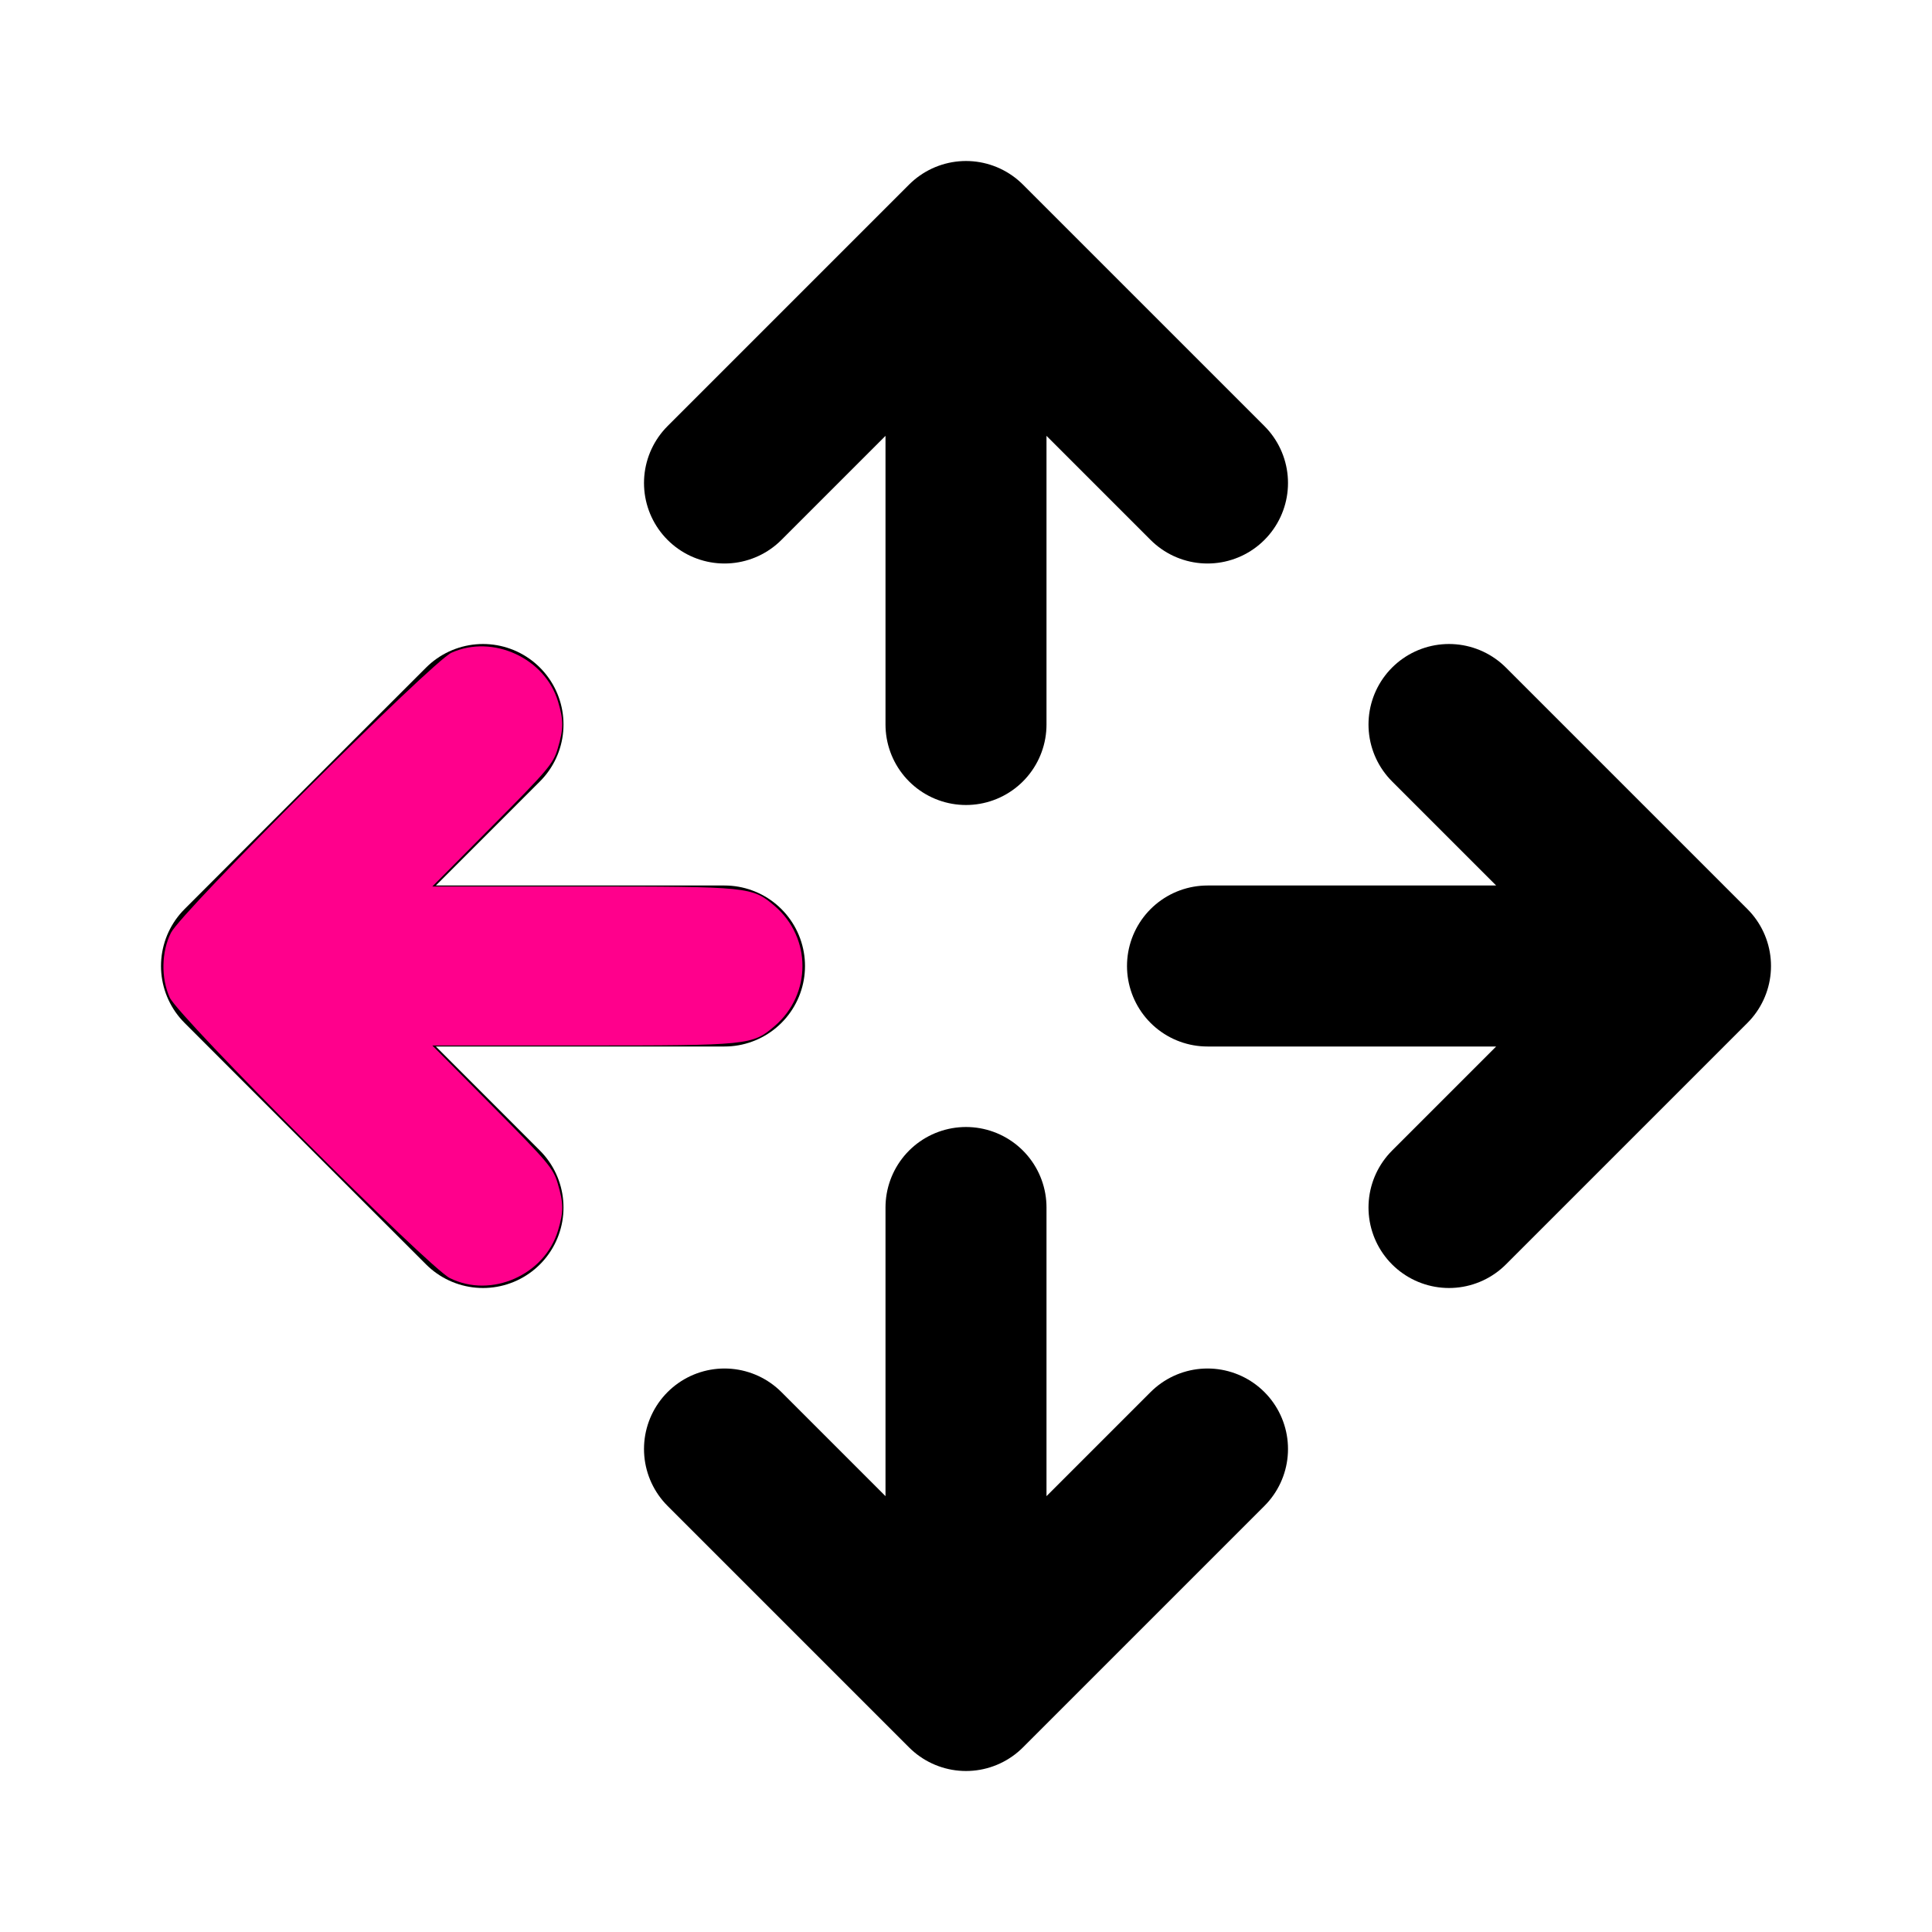
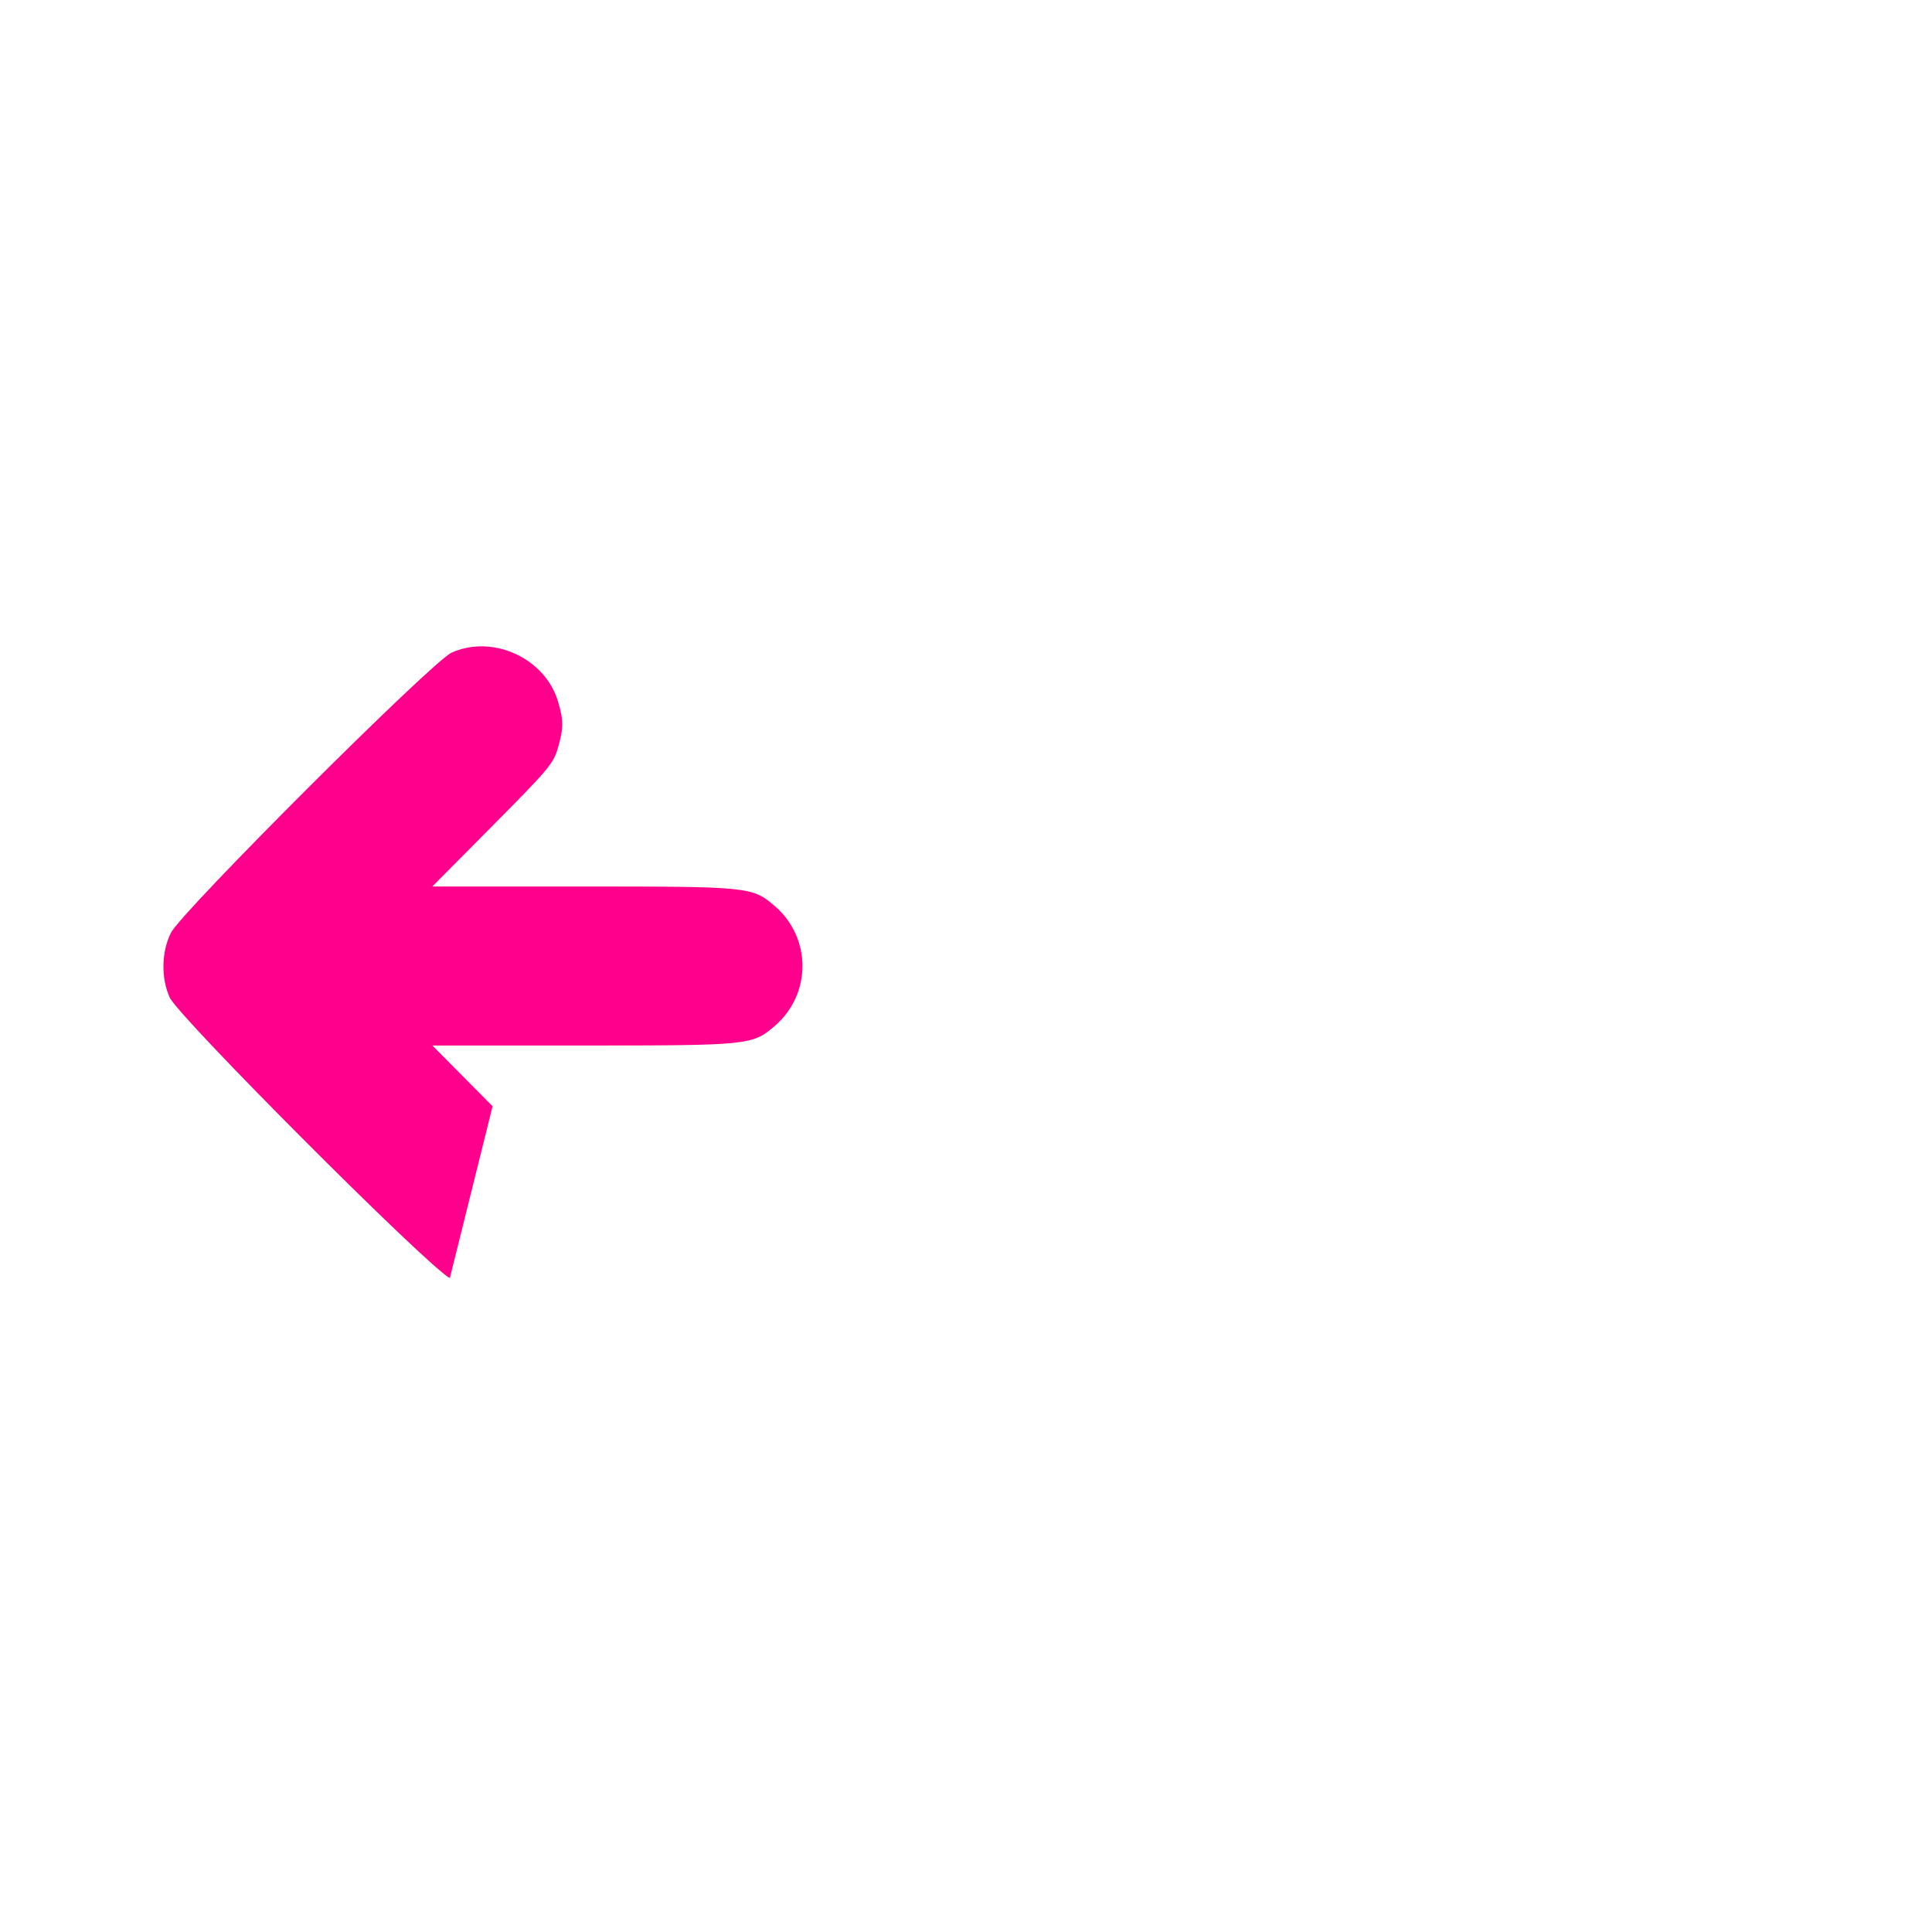
<svg xmlns="http://www.w3.org/2000/svg" xmlns:ns1="http://sodipodi.sourceforge.net/DTD/sodipodi-0.dtd" xmlns:ns2="http://www.inkscape.org/namespaces/inkscape" width="800px" height="800px" viewBox="0 0 24 24" fill="none" version="1.1" id="svg4" ns1:docname="left.svg" ns2:version="1.1.2 (0a00cf5339, 2022-02-04)">
  <defs id="defs8" />
  <ns1:namedview id="namedview6" pagecolor="#ffffff" bordercolor="#666666" borderopacity="1.0" ns2:pageshadow="2" ns2:pageopacity="0.0" ns2:pagecheckerboard="0" showgrid="false" ns2:zoom="0.805" ns2:cx="400" ns2:cy="398.75776" ns2:window-width="1920" ns2:window-height="1021" ns2:window-x="0" ns2:window-y="0" ns2:window-maximized="1" ns2:current-layer="svg4" />
-   <path d="M12 3V9M12 3L9 6M12 3L15 6M12 15V21M12 21L15 18M12 21L9 18M3 12H9M3 12L6 15M3 12L6 9M15 12H21M21 12L18 9M21 12L18 15" stroke="#000000" stroke-width="2" stroke-linecap="round" stroke-linejoin="round" id="path2" style="fill:#ff008c;fill-opacity:1" />
-   <path style="fill:#ff008c;fill-opacity:1;stroke-width:1.242" d="M 186.269,529.227 C 177.467,524.827 73.902,421.093 70.275,413.043 66.633,404.961 66.835,394.148 70.773,386.269 75.173,377.467 178.907,273.902 186.957,270.275 c 17.107,-7.708 38.775,2.245 44.127,20.269 2.335,7.861 2.307,11.139 -0.163,19.479 -1.839,6.212 -3.978,8.743 -26.952,31.902 l -24.954,25.155 h 62.131 c 69.125,0 70.347,0.124 79.607,8.049 15.361,13.149 15.361,36.591 0,49.74 -9.26,7.926 -10.482,8.049 -79.607,8.049 h -62.131 l 24.954,25.155 c 22.975,23.16 25.113,25.691 26.952,31.902 2.47,8.34 2.497,11.618 0.163,19.479 -5.496,18.505 -27.726,28.313 -44.815,19.771 z" id="path1170" transform="scale(0.03)" />
+   <path style="fill:#ff008c;fill-opacity:1;stroke-width:1.242" d="M 186.269,529.227 C 177.467,524.827 73.902,421.093 70.275,413.043 66.633,404.961 66.835,394.148 70.773,386.269 75.173,377.467 178.907,273.902 186.957,270.275 c 17.107,-7.708 38.775,2.245 44.127,20.269 2.335,7.861 2.307,11.139 -0.163,19.479 -1.839,6.212 -3.978,8.743 -26.952,31.902 l -24.954,25.155 h 62.131 c 69.125,0 70.347,0.124 79.607,8.049 15.361,13.149 15.361,36.591 0,49.74 -9.26,7.926 -10.482,8.049 -79.607,8.049 h -62.131 l 24.954,25.155 z" id="path1170" transform="scale(0.03)" />
</svg>